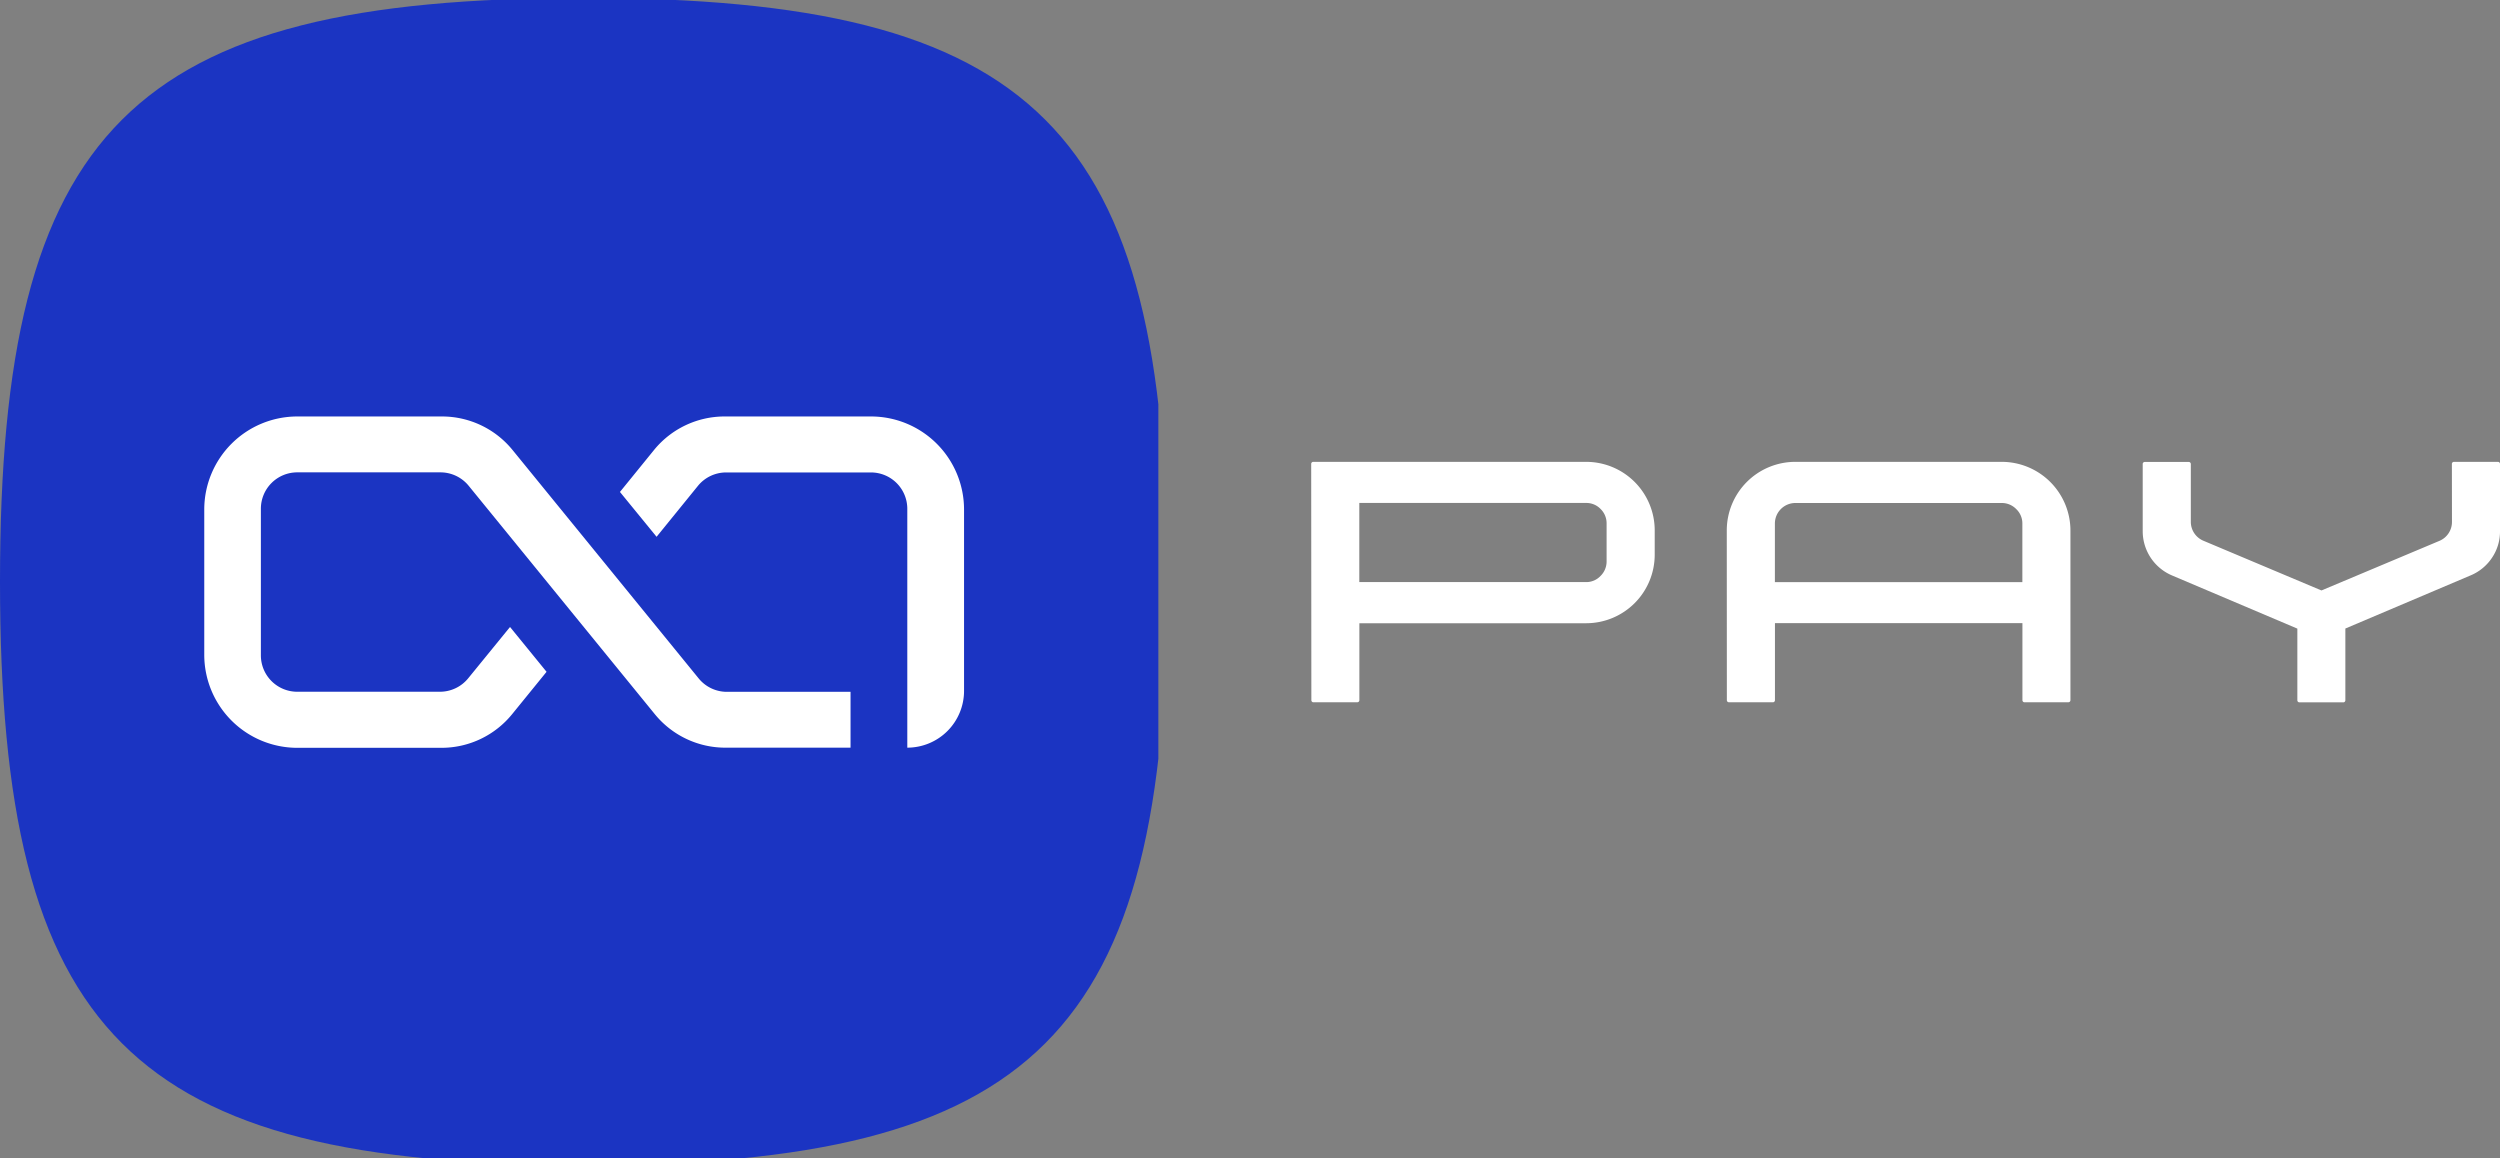
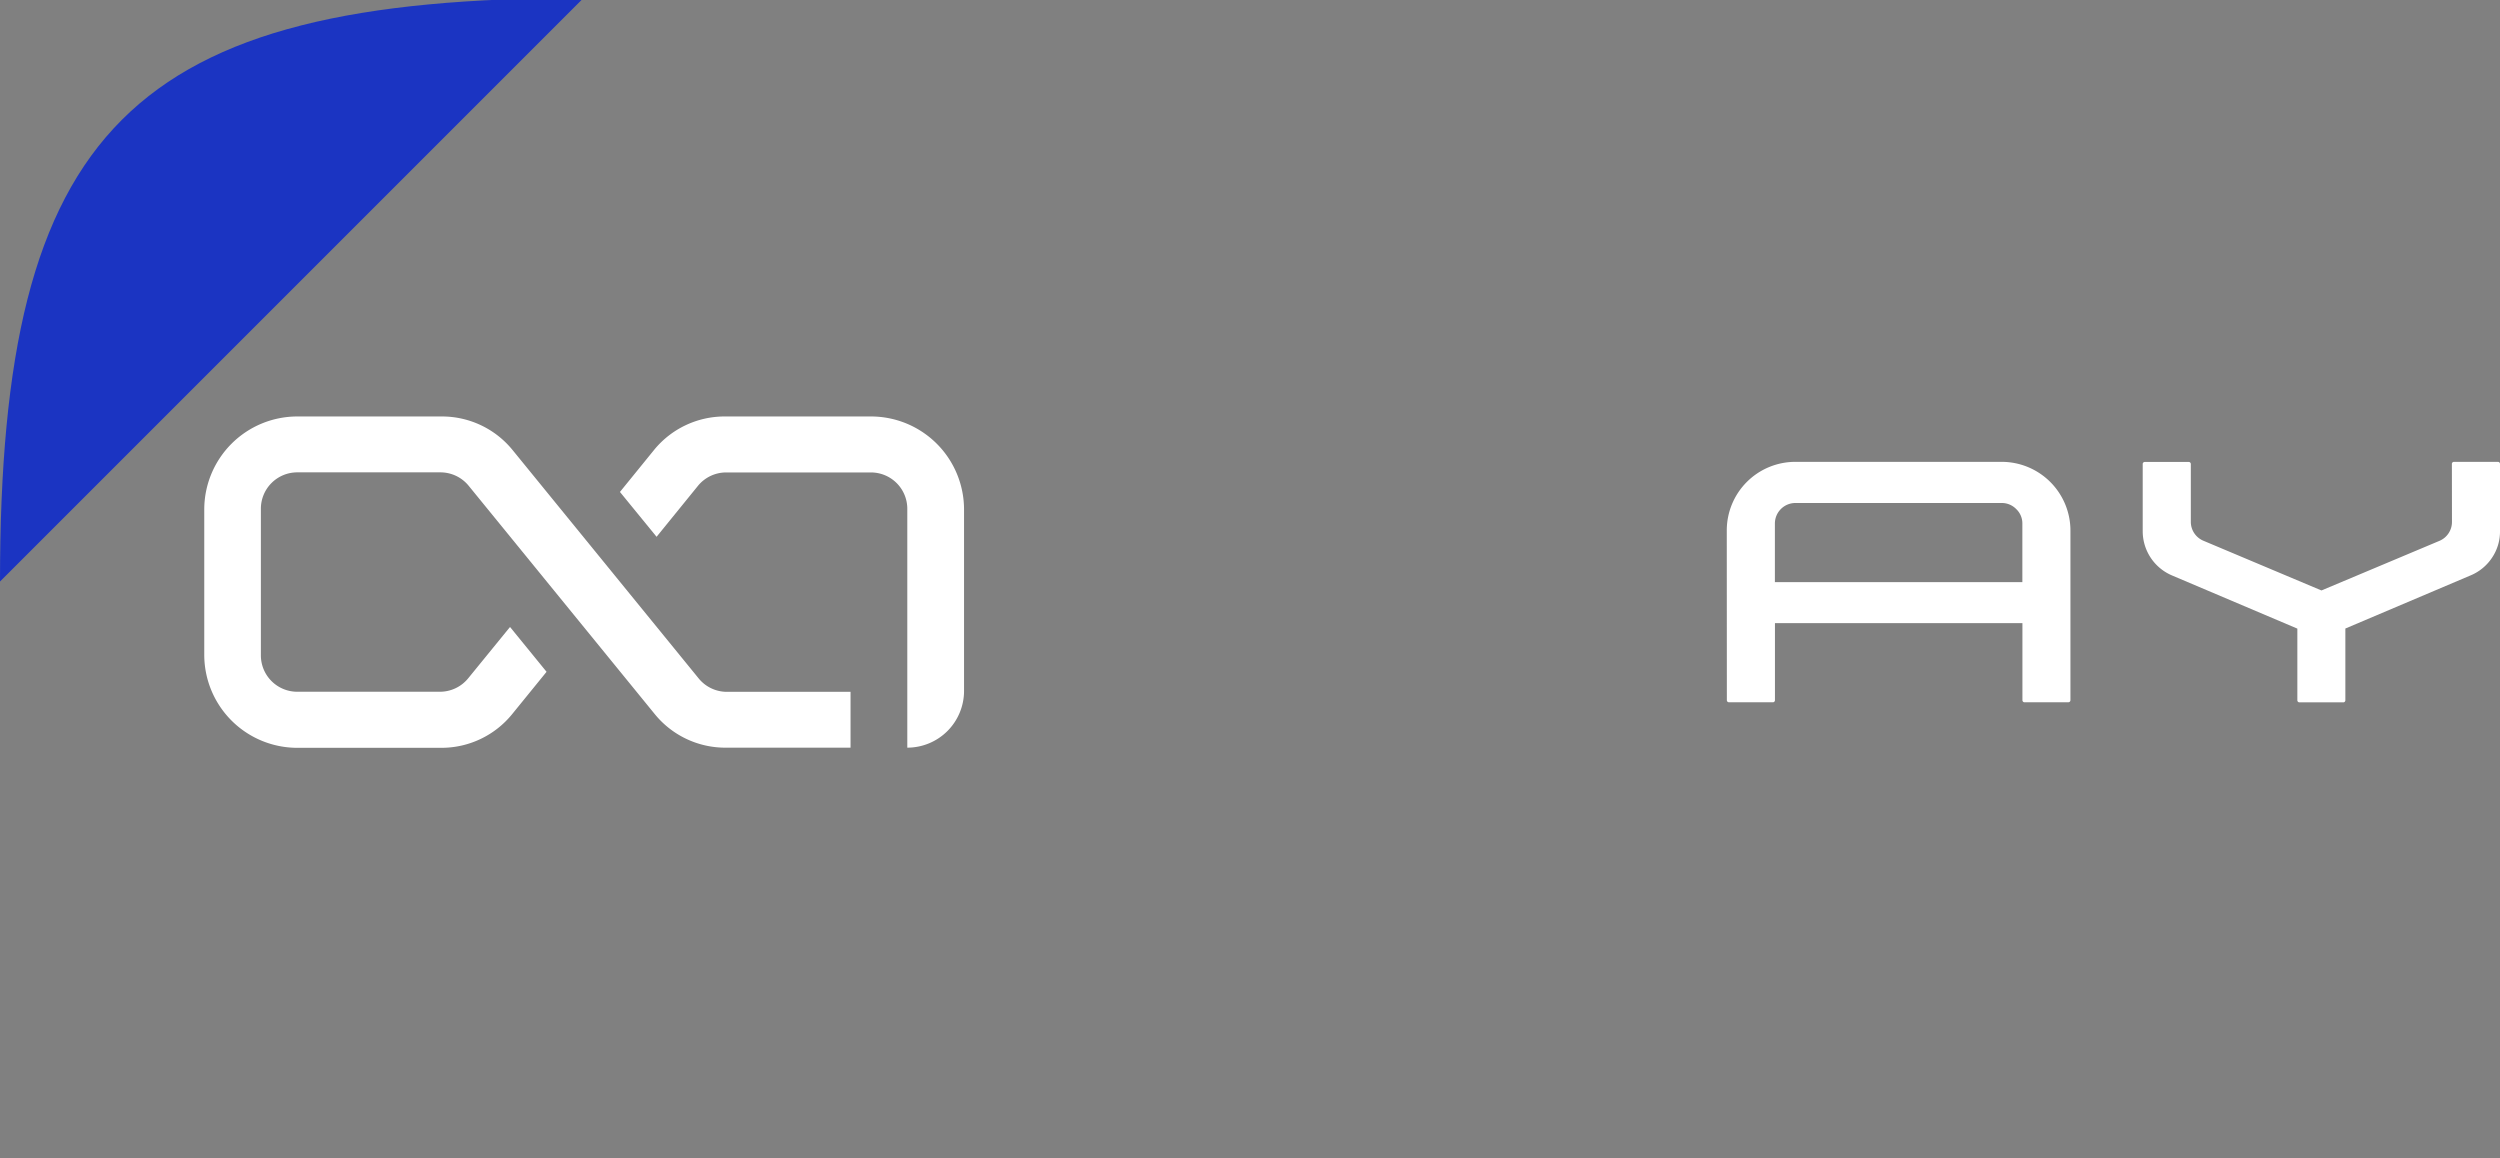
<svg xmlns="http://www.w3.org/2000/svg" width="120.861" height="56" viewBox="0 0 120.861 56">
  <rect x="0" y="0" width="120.861" height="56" fill="#808080" stroke="none" />
  <defs>
    <clipPath id="clip-path">
      <rect id="Rectangle_1" data-name="Rectangle 1" width="56" height="56" transform="translate(0 0)" />
    </clipPath>
  </defs>
  <g id="Group_3" data-name="Group 3" transform="translate(-2327 2417)">
    <g id="Artboard_1" data-name="Artboard – 1" transform="translate(2327 -2417)" clip-path="url(#clip-path)">
-       <path id="Path_854" data-name="Path 854" d="M.235,28.626C.235,6.721,6.544.412,28.449.412S56.662,6.721,56.662,28.626,50.353,56.838,28.449,56.838.235,50.529.235,28.626Z" transform="translate(-0.235 -0.512)" fill="#1b34c2" />
+       <path id="Path_854" data-name="Path 854" d="M.235,28.626C.235,6.721,6.544.412,28.449.412Z" transform="translate(-0.235 -0.512)" fill="#1b34c2" />
    </g>
    <g id="Group_5" data-name="Group 5" transform="translate(2390.389 -2394.672)">
-       <path id="Path_3" data-name="Path 3" d="M1146.031,1016.756a.1.1,0,0,1,.093-.093h13.2a3.314,3.314,0,0,1,3.314,3.314v1.163a3.315,3.315,0,0,1-3.314,3.325h-10.964v3.721a.1.1,0,0,1-.1.1h-2.128a.087.087,0,0,1-.064-.029.1.1,0,0,1-.029-.075Zm13.29,5.72a.942.942,0,0,0,.7-.3.97.97,0,0,0,.291-.7v-1.826a.965.965,0,0,0-.291-.709.952.952,0,0,0-.7-.291h-10.964v3.825Z" transform="translate(-1146.031 -1016.663)" fill="#fff" />
      <path id="Path_4" data-name="Path 4" d="M1362.688,1019.977a3.314,3.314,0,0,1,3.325-3.314h9.964a3.324,3.324,0,0,1,3.325,3.314v8.209a.1.1,0,0,1-.1.1h-2.128a.088.088,0,0,1-.064-.029.1.1,0,0,1-.029-.075v-3.721h-11.964v3.721a.1.1,0,0,1-.029.075.088.088,0,0,1-.064.029h-2.127a.1.1,0,0,1-.076-.029.1.1,0,0,1-.029-.075Zm14.29,2.5v-2.825a.955.955,0,0,0-.3-.709.97.97,0,0,0-.7-.291h-9.964a.993.993,0,0,0-1,1v2.825Z" transform="translate(-1342.597 -1016.663)" fill="#fff" />
      <path id="Path_5" data-name="Path 5" d="M1594.425,1016.756a.089.089,0,0,1,.029-.064.1.1,0,0,1,.076-.029h2.116a.1.1,0,0,1,.076.029.09.09,0,0,1,.029.064v3.255a2.265,2.265,0,0,1-.384,1.285,2.306,2.306,0,0,1-1.034.855l-6.058,2.57v3.465a.1.1,0,0,1-.029.075.088.088,0,0,1-.064.029h-2.128a.1.1,0,0,1-.1-.1v-3.465l-6.058-2.57a2.323,2.323,0,0,1-1.418-2.139v-3.255a.089.089,0,0,1,.029-.064.1.1,0,0,1,.076-.029h2.128a.1.1,0,0,1,.093.093v2.8a.991.991,0,0,0,.616.919l5.7,2.4,5.709-2.4a.992.992,0,0,0,.6-.919Z" transform="translate(-1539.279 -1016.663)" fill="#fff" />
    </g>
    <g id="Group_7" data-name="Group 7" transform="translate(2336.871 -2396.866)">
      <g id="Group_2" data-name="Group 2" transform="translate(20.112 0)">
        <g id="Group_1" data-name="Group 1">
          <path id="Path_1" data-name="Path 1" d="M790.844,993h7.067a4.5,4.5,0,0,1,4.5,4.5v8.768a2.743,2.743,0,0,1-2.743,2.743h0V997.464a1.758,1.758,0,0,0-1.758-1.758h-7a1.759,1.759,0,0,0-1.363.648l-2,2.463-1.771-2.168,1.648-2.029A4.4,4.4,0,0,1,790.844,993Z" transform="translate(-785.788 -993)" fill="#fff" />
        </g>
      </g>
      <path id="Path_2" data-name="Path 2" d="M583.792,1007.4a4.4,4.4,0,0,1-3.408,1.619h-6.969a4.5,4.5,0,0,1-4.5-4.5V997.5a4.5,4.5,0,0,1,4.5-4.5h6.994a4.4,4.4,0,0,1,3.408,1.619l9,11.045a1.758,1.758,0,0,0,1.363.648h5.979v2.7h-6.054a4.4,4.4,0,0,1-3.408-1.619l-9-11.043a1.759,1.759,0,0,0-1.363-.648h-6.924a1.758,1.758,0,0,0-1.758,1.758v7.09a1.758,1.758,0,0,0,1.758,1.758h6.9a1.759,1.759,0,0,0,1.363-.648l2.024-2.483,1.766,2.167Z" transform="translate(-568.911 -993)" fill="#fff" />
    </g>
  </g>
</svg>